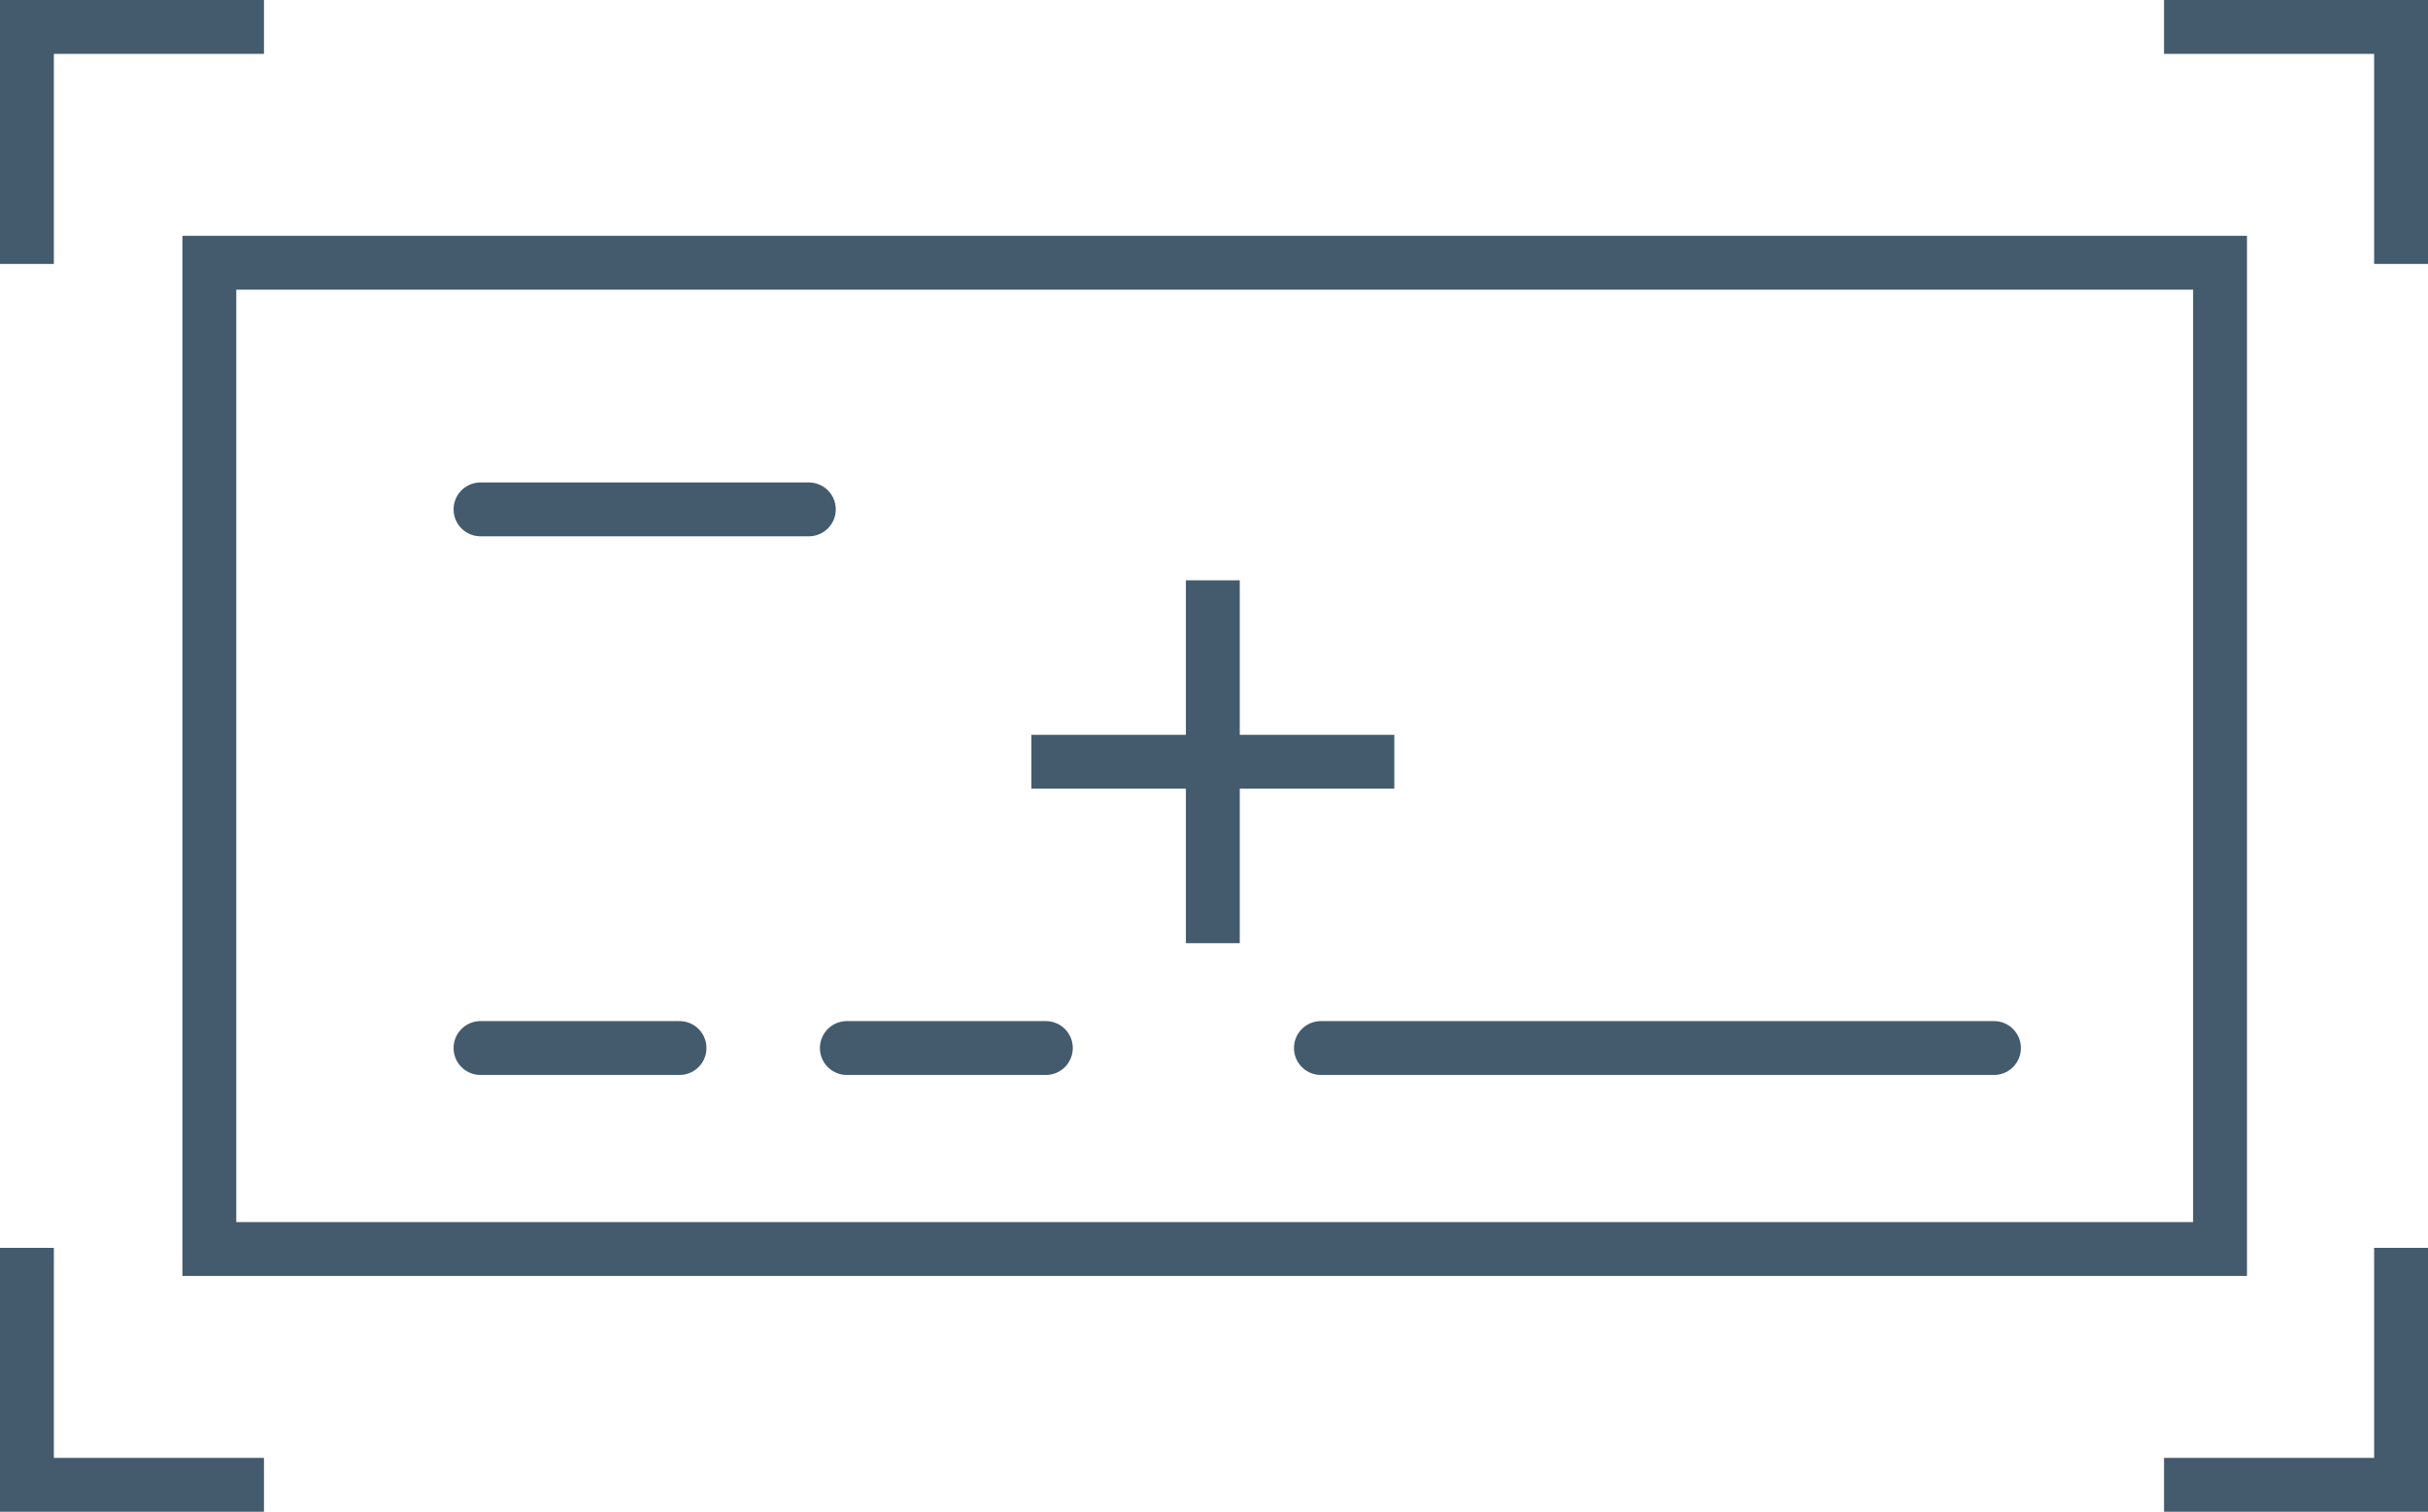
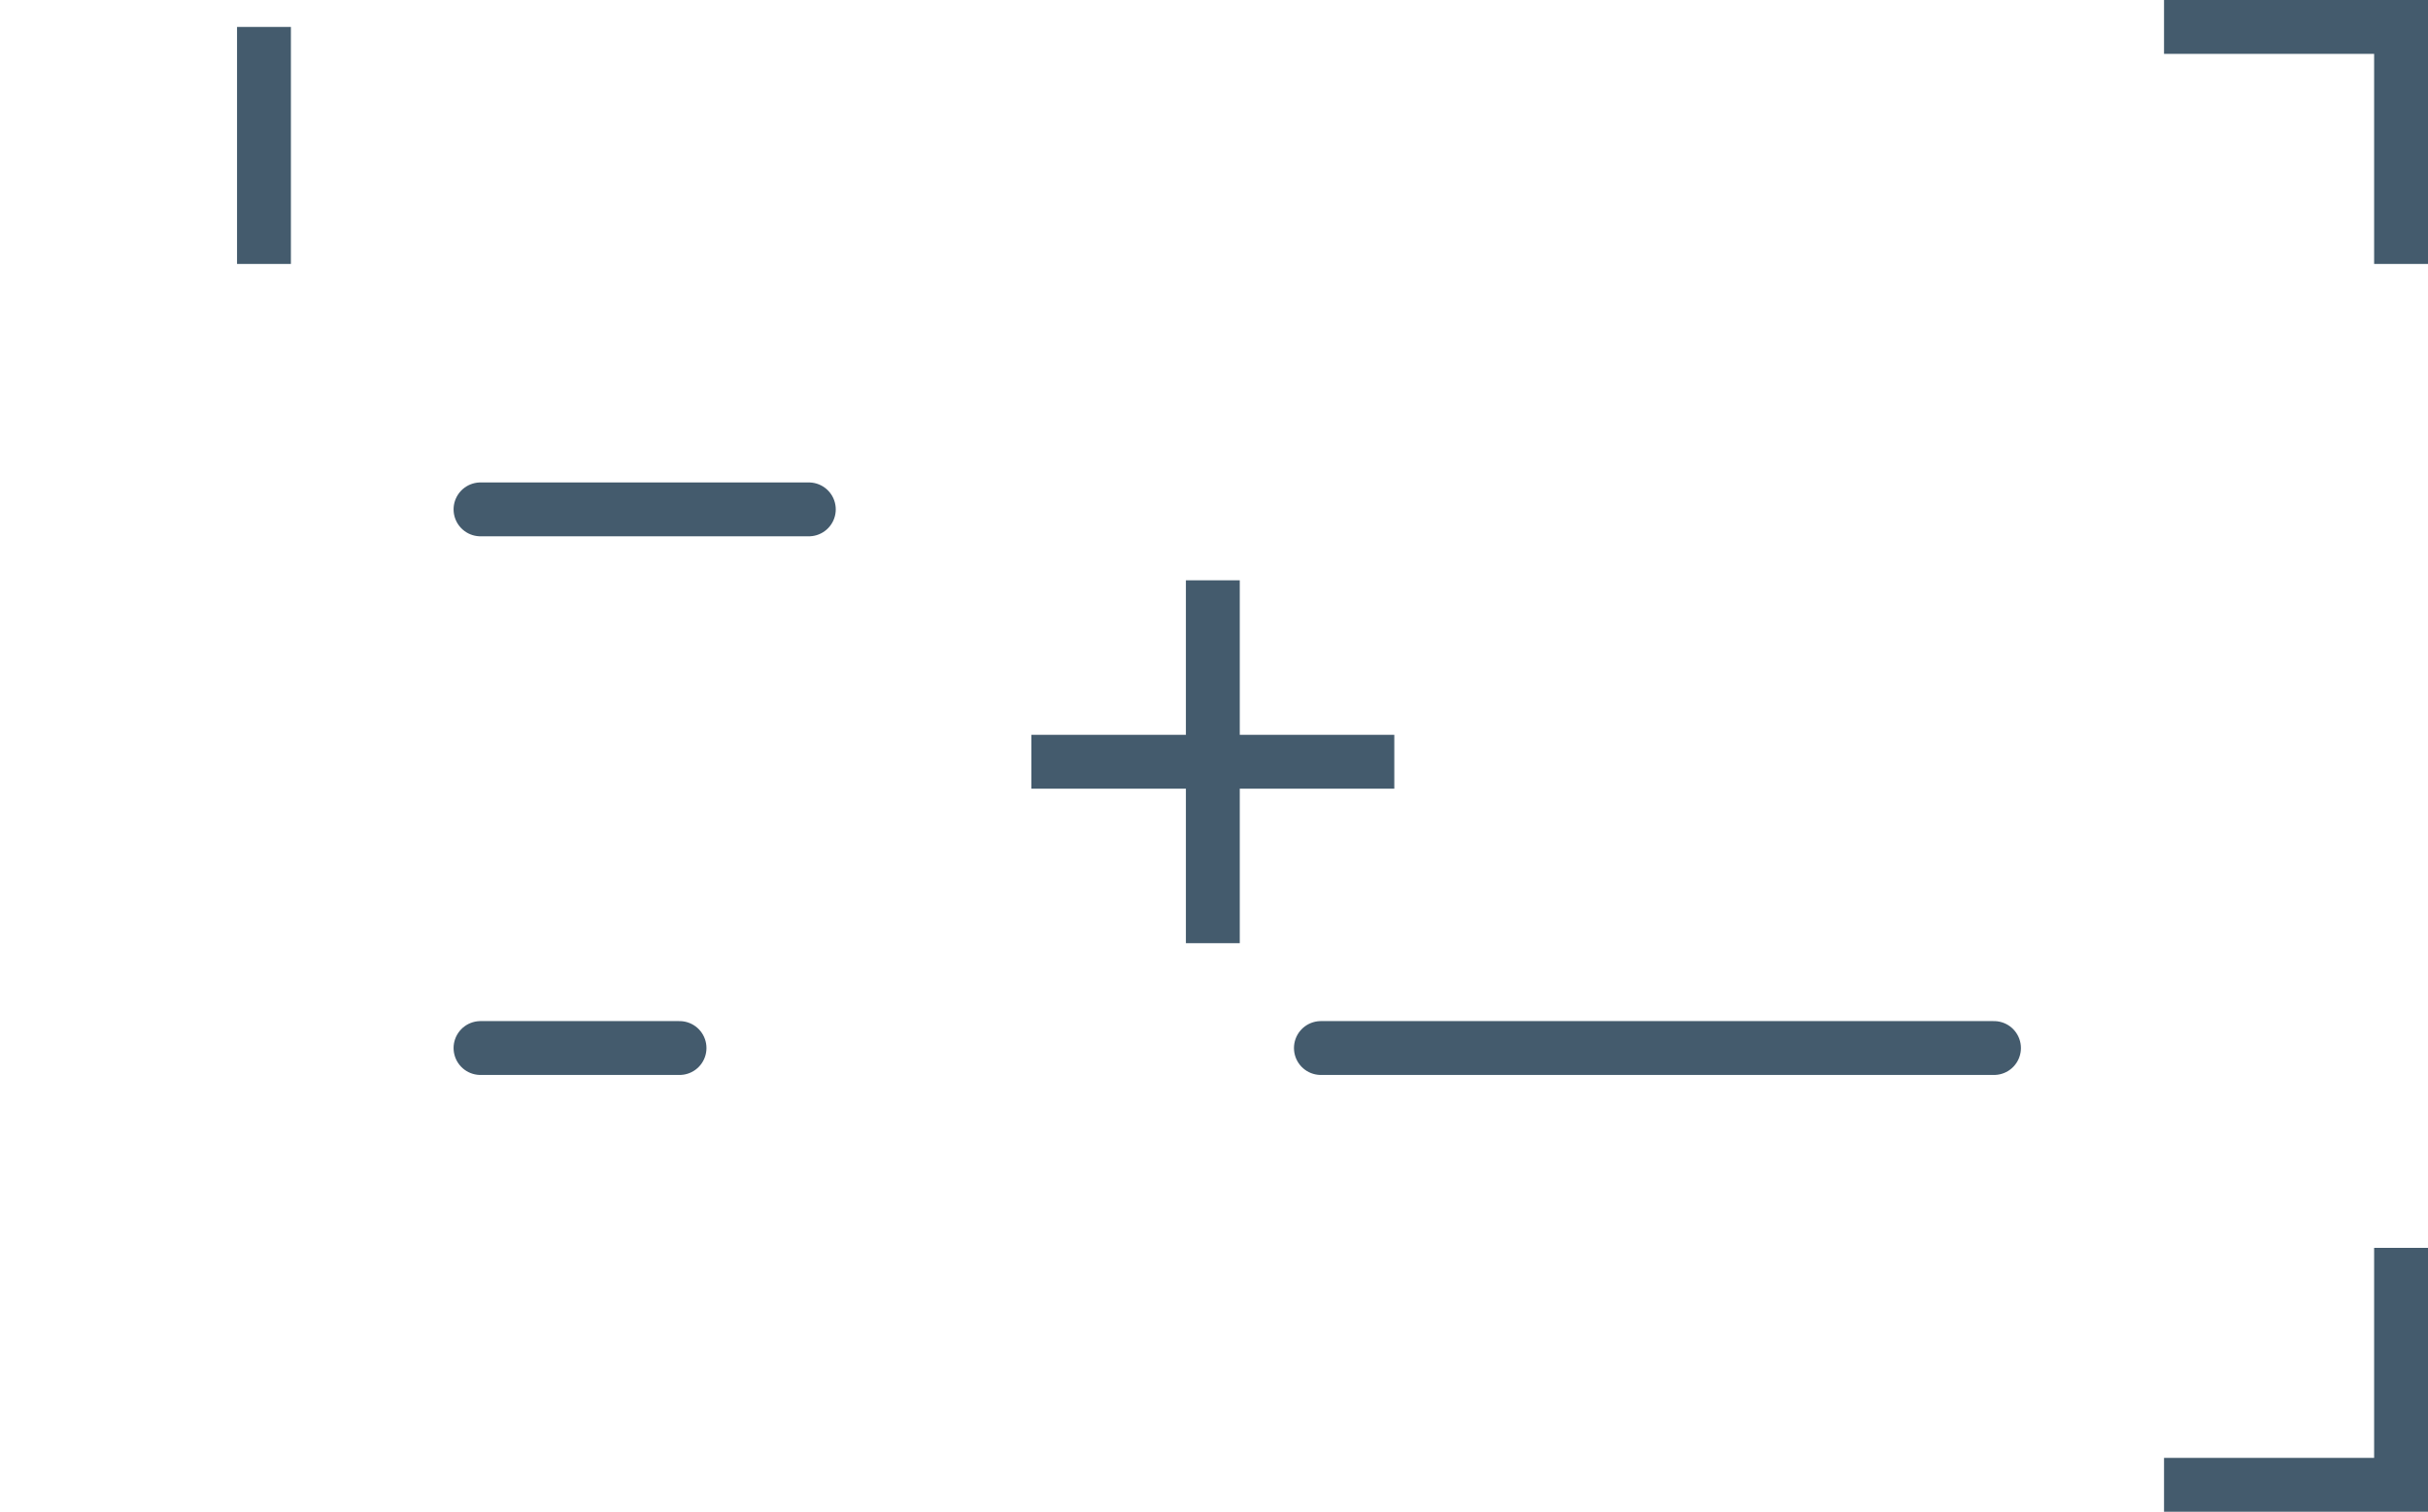
<svg xmlns="http://www.w3.org/2000/svg" width="112.676" height="70.164" viewBox="0 0 112.676 70.164">
  <g id="Group_4811" data-name="Group 4811" transform="translate(-843.502 -680.702)">
    <g id="Group_4810" data-name="Group 4810">
-       <path id="Path_259" data-name="Path 259" d="M855.752,681.952h-11v11" fill="none" stroke="#445b6d" stroke-miterlimit="10" stroke-width="2.5" />
+       <path id="Path_259" data-name="Path 259" d="M855.752,681.952v11" fill="none" stroke="#445b6d" stroke-miterlimit="10" stroke-width="2.5" />
      <path id="Path_260" data-name="Path 260" d="M954.928,692.952v-11h-11" fill="none" stroke="#445b6d" stroke-miterlimit="10" stroke-width="2.5" />
-       <path id="Path_261" data-name="Path 261" d="M844.752,738.616v11h11" fill="none" stroke="#445b6d" stroke-miterlimit="10" stroke-width="2.5" />
      <path id="Path_262" data-name="Path 262" d="M943.928,749.616h11v-11" fill="none" stroke="#445b6d" stroke-miterlimit="10" stroke-width="2.5" />
    </g>
    <line id="Line_130" data-name="Line 130" x2="31.236" transform="translate(904.801 729.343)" fill="none" stroke="#445b6d" stroke-linecap="round" stroke-linejoin="round" stroke-width="2.5" />
-     <line id="Line_131" data-name="Line 131" x2="9.236" transform="translate(882.801 729.343)" fill="none" stroke="#445b6d" stroke-linecap="round" stroke-linejoin="round" stroke-width="2.5" />
    <line id="Line_132" data-name="Line 132" x2="9.236" transform="translate(865.801 729.343)" fill="none" stroke="#445b6d" stroke-linecap="round" stroke-linejoin="round" stroke-width="2.5" />
    <line id="Line_133" data-name="Line 133" x2="15.236" transform="translate(865.801 704.343)" fill="none" stroke="#445b6d" stroke-linecap="round" stroke-linejoin="round" stroke-width="2.5" />
-     <rect id="Rectangle_209" data-name="Rectangle 209" width="93.31" height="45.775" transform="translate(853.217 692.896)" fill="none" stroke="#445b6d" stroke-miterlimit="10" stroke-width="2.5" />
    <line id="Line_134" data-name="Line 134" y2="16.842" transform="translate(899.786 707.635)" fill="none" stroke="#445b6d" stroke-miterlimit="10" stroke-width="2.5" />
    <line id="Line_135" data-name="Line 135" x1="16.842" transform="translate(891.365 716.056)" fill="none" stroke="#445b6d" stroke-miterlimit="10" stroke-width="2.5" />
  </g>
</svg>